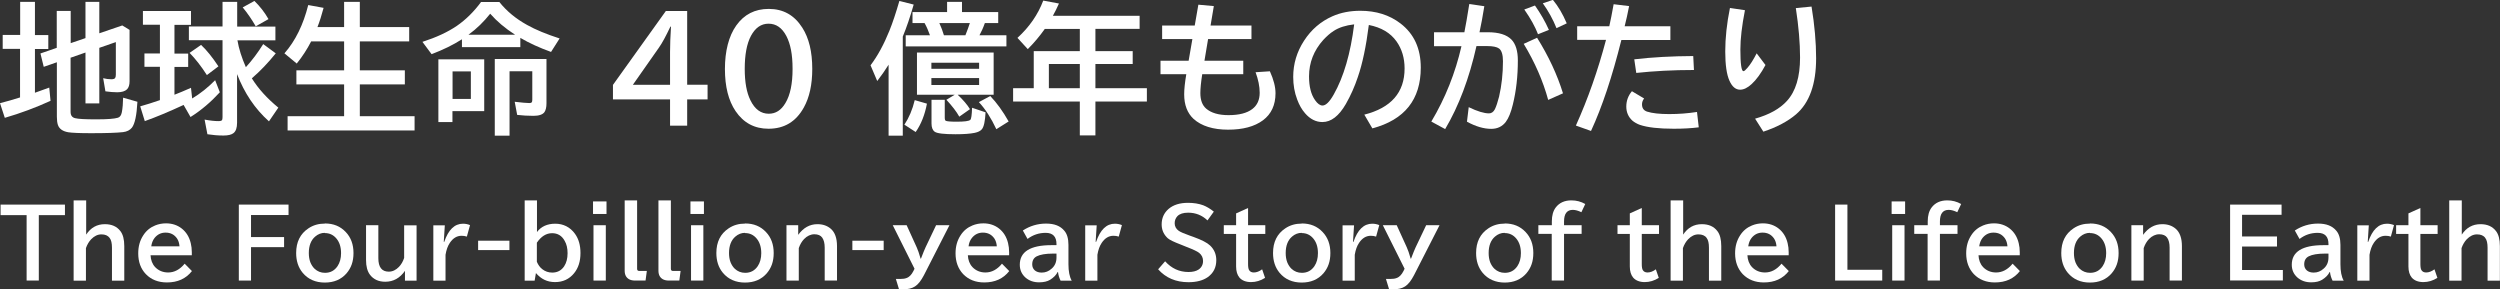
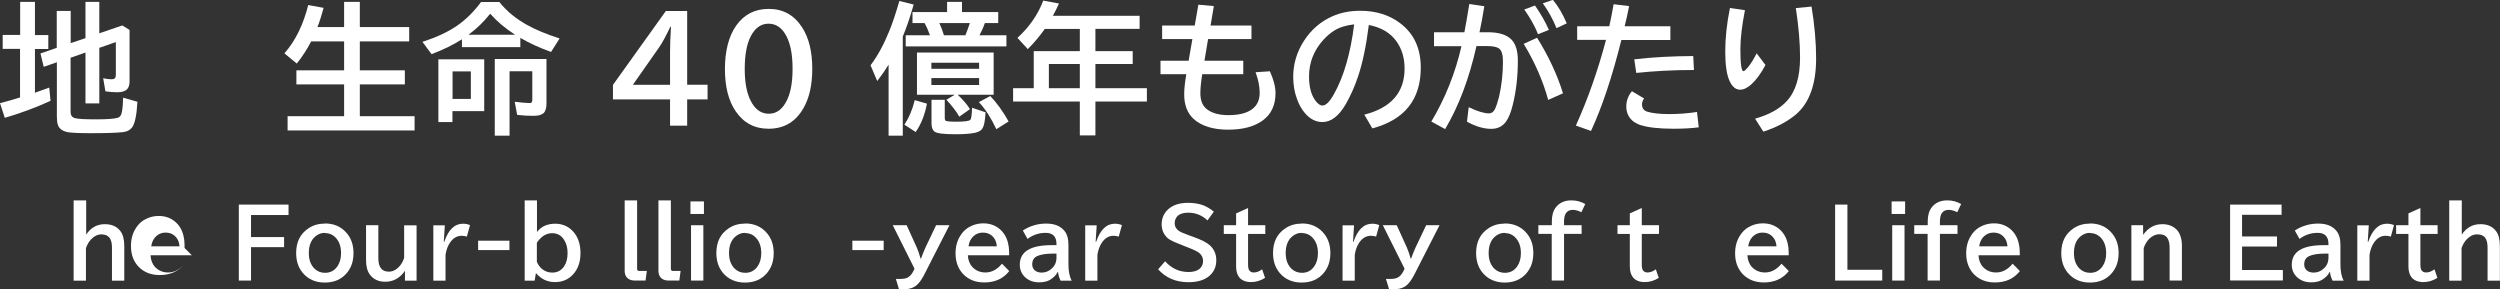
<svg xmlns="http://www.w3.org/2000/svg" id="_レイヤー_1" data-name="レイヤー 1" viewBox="0 0 213.23 24.68">
  <rect x="0" y="0" width="213.23" height="24.68" fill="#333333" stroke="none" />
  <defs>
    <style>
      .cls-1 {
        fill: #fff;
      }
    </style>
  </defs>
  <g>
    <path class="cls-1" d="M1.72,2.99V.16h1.26v2.83h1.14v1.19h-1.14v3.73c.41-.14.82-.29,1.22-.44l.11,1.13c-1.27.58-2.56,1.06-3.9,1.45l-.41-1.25c.6-.16,1.13-.3,1.58-.45.05-.02.1-.03.13-.04v-4.14H.23v-1.19h1.49ZM6.02,4.9v4.64c0,.3.13.48.39.54.27.07.87.1,1.82.1s1.54-.05,1.83-.14c.17-.05.28-.21.33-.46.07-.35.1-.77.11-1.25l1.22.35c-.06,1.15-.22,1.89-.47,2.21-.17.21-.42.34-.76.38-.54.06-1.44.09-2.72.09-.99,0-1.64-.03-1.95-.08-.46-.08-.76-.28-.88-.62-.06-.18-.09-.41-.09-.7v-4.65l-1.12.39-.28-1.14,1.39-.48V.93h1.19v2.75l1.26-.43V.16h1.18v2.68l1.96-.67.62.38v4.39c0,.3-.07.53-.22.68-.16.16-.44.25-.83.25-.32,0-.65-.03-1.01-.08l-.19-1.12c.23.06.46.09.7.09.17,0,.28-.04.32-.11.04-.06.06-.16.06-.29v-2.77l-1.41.49v4.74h-1.18v-4.34l-1.26.44Z" />
-     <path class="cls-1" d="M16.39,8.4c.7-.42,1.35-.94,1.96-1.56l.4,1.03c-.76.83-1.59,1.54-2.5,2.11l-.59-1.03c-1.25.58-2.35,1.04-3.31,1.38l-.39-1.26c.54-.15,1.1-.33,1.68-.53v-2.84h-1.32v-1.14h1.32v-2.45h-1.45V.94h4.1v1.18h-1.41v2.45h1.17v1.14h-1.17v2.37c.37-.14.84-.34,1.41-.59l.1.91ZM20.25,3.43c.12.73.37,1.5.72,2.3.53-.58,1.02-1.23,1.48-1.97l1.07.79c-.66.82-1.34,1.53-2.04,2.13.55.89,1.31,1.72,2.26,2.5l-.8,1.17c-1.2-1.07-2.1-2.42-2.72-4.03v4.15c0,.43-.1.72-.3.88-.17.14-.46.21-.86.21-.46,0-.92-.04-1.37-.11l-.24-1.25c.48.09.87.13,1.17.13.18,0,.28-.03.32-.09.02-.04.04-.12.04-.26V3.43h-2.87v-1.17h2.87V.16h1.25v2.11h3.26v1.17h-3.22ZM17.65,6.41c-.5-.78-1-1.41-1.48-1.9l.98-.68c.48.45.97,1.06,1.48,1.83l-.98.74ZM21.81,2.24c-.34-.59-.71-1.13-1.11-1.61l1-.55c.47.46.87.97,1.2,1.55l-1.08.61Z" />
    <path class="cls-1" d="M27.07,2.31h2.28V.16h1.34v2.15h4.21v1.22h-4.21v2.47h3.84v1.2h-3.84v2.71h4.67v1.22h-10.83v-1.22h4.82v-2.71h-4.07v-1.2h4.07v-2.47h-2.81c-.35.68-.76,1.31-1.23,1.89l-1.05-.87c.94-1.07,1.61-2.45,2.03-4.12l1.31.24c-.17.63-.34,1.18-.52,1.63Z" />
    <path class="cls-1" d="M44.38,3.23v.79h-4.98v-.67c-.75.48-1.61.9-2.59,1.27l-.78-1.05c1.18-.38,2.15-.83,2.93-1.36.77-.53,1.46-1.21,2.07-2.04h1.56c.62.78,1.41,1.43,2.37,1.96.73.41,1.66.79,2.77,1.15l-.73,1.15c-1-.36-1.87-.76-2.62-1.2ZM41.3,5.06v4.42h-2.71v.93h-1.2v-5.35h3.91ZM38.6,6.09v2.35h1.56v-2.35h-1.56ZM43.93,2.96c-.84-.54-1.55-1.14-2.12-1.79-.54.68-1.15,1.28-1.85,1.79h3.97ZM46.61,5.02v3.8c0,.33-.06.57-.17.74-.15.21-.47.32-.94.32s-.96-.03-1.39-.08l-.21-1.12c.6.07,1.01.11,1.24.11.12,0,.2-.03.23-.09.02-.05.03-.12.03-.22v-2.4h-1.94v5.49h-1.26v-6.54h4.42Z" />
    <path class="cls-1" d="M56.79.94h1.82v6.29h1.74v1.25h-1.74v2.24h-1.46v-2.24h-4.87v-1.24l4.51-6.3ZM57.15,7.22v-2.78c0-.64.03-1.36.08-2.17h-.05c-.38.8-.7,1.4-.97,1.78l-2.23,3.18h3.16Z" />
    <path class="cls-1" d="M65.57.76c1.23,0,2.18.53,2.86,1.6.57.89.85,2.06.85,3.52,0,1.33-.24,2.43-.72,3.29-.67,1.21-1.67,1.81-3.01,1.81-1.2,0-2.13-.5-2.81-1.5-.61-.9-.91-2.1-.91-3.6s.32-2.8.97-3.71c.67-.94,1.59-1.41,2.76-1.41ZM65.55,2.02c-.63,0-1.13.35-1.5,1.04-.36.68-.53,1.62-.53,2.82,0,1.12.16,2.02.49,2.68.37.76.89,1.14,1.56,1.14.59,0,1.06-.3,1.42-.91.41-.68.61-1.65.61-2.91s-.18-2.13-.53-2.81c-.37-.7-.87-1.05-1.52-1.05Z" />
    <path class="cls-1" d="M77,3.11v8.46h-1.21v-6.05c-.28.45-.6.91-.97,1.39l-.57-1.34c.62-.82,1.15-1.81,1.61-2.95.28-.69.56-1.54.85-2.54l1.22.31c-.3,1.05-.61,1.96-.93,2.73ZM77.14,10.63c.39-.59.69-1.29.88-2.09l1.04.3c-.18.96-.5,1.76-.96,2.42l-.97-.63ZM82.06,1.03h3.08v.94h-1.14c-.14.4-.3.75-.46,1.04h2.3v.95h-8.59v-.95h2.07c-.14-.39-.29-.74-.46-1.04h-1.03v-.94h2.95V.16h1.27v.87ZM81.69,8.09c.46.43.81.84,1.04,1.22l-.91.64c-.24-.43-.61-.91-1.1-1.44l.71-.43h-3.22v-3.6h6.54v3.6h-3.05ZM79.44,5.35v.52h4.07v-.52h-4.07ZM79.44,6.66v.59h4.07v-.59h-4.07ZM79.45,8.51h1.13v1.52c0,.15.03.24.08.27.09.05.4.08.93.08.67,0,1.06-.05,1.17-.16.08-.07.13-.41.15-1.03l1.15.39c-.04.76-.14,1.24-.32,1.45-.12.14-.32.24-.6.3-.39.08-.93.12-1.64.12-.98,0-1.57-.07-1.77-.21-.19-.13-.28-.37-.28-.71v-2.02ZM80.12,1.97c.16.35.29.7.39,1.04h1.83c.16-.41.29-.75.38-1.04h-2.6ZM84.98,11.02c-.44-.94-.93-1.71-1.49-2.31l.97-.52c.55.57,1.07,1.29,1.57,2.17l-1.05.66Z" />
    <path class="cls-1" d="M93.43,2.47v1.89h3.18v1.1h-3.18v2.06h4.39v1.14h-4.39v2.89h-1.33v-2.89h-5.69v-1.14h1.76v-3.16h3.93v-1.89h-2.99c-.43.61-.91,1.18-1.45,1.72l-.88-.96c1.02-.93,1.75-1.99,2.2-3.18l1.34.25c-.18.41-.36.76-.52,1.05h7.4v1.11h-3.77ZM92.1,7.52v-2.06h-2.64v2.06h2.64Z" />
    <path class="cls-1" d="M102.22.4l1.31.12-.28,1.66h3.49v1.15h-3.7l-.31,1.85h3.31v1.15h-3.5c-.11.7-.16,1.24-.16,1.61,0,.59.16,1.03.49,1.32.43.37,1.06.56,1.91.56.9,0,1.57-.17,2.03-.52.42-.32.63-.78.63-1.39,0-.54-.12-1.12-.35-1.75l1.22-.08c.32.71.48,1.33.48,1.87,0,1.01-.36,1.78-1.07,2.31-.73.54-1.72.8-2.98.8s-2.27-.31-2.94-.92c-.53-.49-.8-1.19-.8-2.1,0-.43.06-1,.18-1.71h-2.2v-1.15h2.4l.32-1.85h-2.58v-1.15h2.78l.31-1.78Z" />
    <path class="cls-1" d="M116.36,9.78c2.29-.58,3.44-1.89,3.44-3.94,0-.89-.23-1.66-.69-2.31-.52-.73-1.3-1.19-2.36-1.4-.23,1.81-.54,3.3-.94,4.45-.27.81-.61,1.57-1.02,2.29-.59,1.02-1.25,1.54-2,1.54-.55,0-1.05-.25-1.48-.75-.28-.32-.5-.71-.67-1.17-.23-.6-.34-1.24-.34-1.93,0-1.11.31-2.14.92-3.08.62-.96,1.43-1.65,2.42-2.09.72-.32,1.52-.47,2.38-.47,1.35,0,2.49.36,3.43,1.08,1.16.89,1.73,2.14,1.73,3.77,0,2.72-1.38,4.45-4.13,5.18l-.69-1.18ZM115.48,2.08c-.69.08-1.27.26-1.73.56-.3.19-.59.45-.88.76-.81.9-1.22,1.94-1.22,3.12,0,.86.17,1.54.52,2.03.21.3.42.45.63.45.28,0,.6-.31.95-.93.86-1.51,1.44-3.51,1.75-5.99Z" />
    <path class="cls-1" d="M122.31,2.75h2.59c.12-.6.25-1.35.39-2.24l.03-.17,1.28.19c-.13.83-.27,1.57-.41,2.22h.71c.94,0,1.61.21,2.02.63.36.38.54.97.54,1.77,0,1.35-.14,2.61-.43,3.78-.16.66-.36,1.15-.6,1.47-.3.39-.71.59-1.24.59-.63,0-1.32-.2-2.07-.61l.15-1.24c.74.36,1.32.53,1.73.53.21,0,.38-.12.5-.35.12-.25.24-.61.36-1.08.22-.96.33-1.96.33-3.02,0-.55-.11-.91-.33-1.08-.19-.14-.53-.21-1.03-.21h-.9c-.62,2.77-1.51,5.12-2.67,7.08l-1.18-.64c1.2-2.01,2.05-4.16,2.57-6.43h-2.34v-1.2ZM132.05,8.53c-.44-1.62-1.14-3.22-2.09-4.79l1.14-.52c.98,1.57,1.72,3.15,2.21,4.74l-1.26.56ZM131.18,2.92c-.24-.63-.63-1.34-1.17-2.11l.91-.34c.47.67.87,1.36,1.19,2.08l-.93.37ZM132.76,2.41c-.3-.75-.69-1.46-1.17-2.13l.86-.29c.45.54.84,1.2,1.18,2l-.87.41Z" />
    <path class="cls-1" d="M134.52,2.24h2.74c.11-.48.23-1.11.37-1.88l1.32.16c-.12.61-.24,1.18-.38,1.72h3.9v1.17h-4.18c-.78,3.12-1.64,5.71-2.59,7.76l-1.29-.46c1.03-2.28,1.88-4.71,2.57-7.31h-2.46v-1.17ZM144.89,10.86c-.63.08-1.34.12-2.13.12-1.28,0-2.24-.11-2.89-.33-.25-.09-.46-.21-.64-.36-.34-.31-.52-.71-.52-1.2s.16-.93.48-1.31l1.04.62c-.12.15-.18.32-.18.5,0,.32.14.52.43.62.44.14,1.07.21,1.89.21s1.58-.06,2.37-.18l.15,1.31ZM139.39,5.06c1.53-.18,3.21-.27,5.03-.28l.06,1.19c-1.79,0-3.42.09-4.92.25l-.17-1.16Z" />
    <path class="cls-1" d="M150.59,5.53c-.39.73-.79,1.28-1.2,1.65-.35.32-.67.47-.97.47-.38,0-.68-.25-.91-.76-.24-.53-.36-1.36-.36-2.5s.13-2.38.4-3.71l1.28.19c-.26,1.32-.39,2.44-.39,3.35,0,1.23.09,1.85.26,1.85.07,0,.18-.09.34-.28.25-.28.51-.7.79-1.24l.74.98ZM149.7,10.12c1.2-.34,2.1-.84,2.71-1.51.75-.82,1.12-2.05,1.12-3.7,0-1.25-.12-2.66-.36-4.22l1.34-.13c.26,1.58.39,3.05.39,4.41,0,2.21-.57,3.8-1.71,4.78-.69.59-1.62,1.09-2.79,1.48l-.7-1.1Z" />
  </g>
  <g>
-     <path class="cls-1" d="M.05,17.45h5.49v.9h-2.23v5.58h-1.04v-5.58H.05v-.9Z" />
    <path class="cls-1" d="M6.3,17.09h1.05v2.92c.39-.59.92-.89,1.59-.89.58,0,1.02.19,1.32.58.23.29.34.72.34,1.29v2.95h-1.05v-2.81c0-.38-.06-.66-.2-.84-.15-.2-.38-.3-.7-.3s-.6.14-.87.41c-.19.2-.34.45-.45.76v2.78h-1.05v-6.84Z" />
-     <path class="cls-1" d="M16.36,21.77h-3.52c.02.41.15.75.39,1.01.29.3.66.46,1.11.46.53,0,1-.25,1.41-.75l.62.63c-.51.65-1.22.97-2.13.97-.74,0-1.35-.24-1.8-.71-.44-.46-.65-1.05-.65-1.77,0-.59.14-1.1.43-1.54.25-.39.59-.67,1.01-.84.29-.12.6-.18.93-.18.52,0,.97.15,1.34.44.38.3.64.71.77,1.25.06.24.09.5.09.77v.27ZM15.31,21.01c-.02-.27-.09-.49-.21-.67-.23-.33-.55-.5-.98-.5-.38,0-.69.15-.94.46-.15.19-.24.43-.28.71h2.41Z" />
+     <path class="cls-1" d="M16.36,21.77h-3.52c.02.41.15.75.39,1.01.29.3.66.46,1.11.46.53,0,1-.25,1.41-.75c-.51.65-1.22.97-2.13.97-.74,0-1.35-.24-1.8-.71-.44-.46-.65-1.05-.65-1.77,0-.59.14-1.1.43-1.54.25-.39.59-.67,1.01-.84.29-.12.6-.18.93-.18.52,0,.97.15,1.34.44.38.3.64.71.77,1.25.06.24.09.5.09.77v.27ZM15.31,21.01c-.02-.27-.09-.49-.21-.67-.23-.33-.55-.5-.98-.5-.38,0-.69.15-.94.46-.15.19-.24.43-.28.71h2.41Z" />
    <path class="cls-1" d="M20.37,17.45h4.24v.89h-3.2v1.88h2.82v.86h-2.82v2.85h-1.04v-6.48Z" />
    <path class="cls-1" d="M27.72,19.06c.72,0,1.31.24,1.77.73.44.46.66,1.06.66,1.79s-.2,1.27-.59,1.73c-.46.53-1.08.79-1.86.79s-1.43-.28-1.89-.84c-.37-.45-.55-1.01-.55-1.68,0-.94.35-1.64,1.04-2.1.41-.28.88-.41,1.41-.41ZM27.7,19.86c-.3,0-.58.11-.82.32-.36.31-.54.78-.54,1.4,0,.29.04.55.13.79.09.22.21.41.37.56.24.22.53.34.88.34.46,0,.81-.19,1.07-.57.2-.3.3-.67.3-1.11,0-.51-.13-.93-.4-1.25-.26-.31-.59-.46-.98-.46Z" />
    <path class="cls-1" d="M31.21,19.21h1.06v2.82c0,.76.3,1.14.89,1.14.32,0,.61-.14.87-.41.19-.2.34-.45.44-.76v-2.78h1.06v4.72h-.99v-.84c-.43.62-.99.93-1.68.93-.57,0-1-.2-1.3-.59-.23-.3-.34-.72-.34-1.26v-2.96Z" />
    <path class="cls-1" d="M37.86,20.63h.03c.35-1.03.88-1.55,1.6-1.55.21,0,.41.04.6.12l-.27.98c-.15-.05-.3-.07-.45-.07-.4,0-.73.2-1,.6-.18.26-.3.6-.37,1.02v2.21h-1.04v-4.72h.98l-.09,1.41Z" />
    <path class="cls-1" d="M40.78,20.53h2.67v.8h-2.67v-.8Z" />
    <path class="cls-1" d="M44.75,17.09h1.05v2.7c.35-.47.88-.71,1.56-.71s1.27.29,1.68.86c.32.44.47.99.47,1.64,0,.71-.18,1.28-.55,1.73-.41.5-.95.75-1.62.75s-1.19-.26-1.63-.77l-.11.65h-.85v-6.86ZM45.79,22.33c.11.26.26.47.45.62.25.2.54.3.86.3.44,0,.78-.18,1.02-.54.19-.29.29-.66.29-1.11,0-.42-.08-.77-.25-1.06-.24-.44-.6-.65-1.07-.65-.5,0-.93.27-1.3.81v1.63Z" />
-     <path class="cls-1" d="M50.58,17.18h1.15v1.07h-1.15v-1.07ZM50.62,19.21h1.05v4.72h-1.05v-4.72Z" />
    <path class="cls-1" d="M53.29,17.09h1.05v5.84c0,.12.06.18.18.18h.65l-.11.82h-.89c-.21,0-.38-.04-.51-.11-.25-.14-.38-.38-.38-.73v-6Z" />
    <path class="cls-1" d="M56.17,17.09h1.05v5.84c0,.12.06.18.18.18h.65l-.11.82h-.89c-.21,0-.38-.04-.51-.11-.25-.14-.38-.38-.38-.73v-6Z" />
    <path class="cls-1" d="M58.89,17.18h1.15v1.07h-1.15v-1.07ZM58.94,19.21h1.05v4.72h-1.05v-4.72Z" />
    <path class="cls-1" d="M63.56,19.06c.72,0,1.31.24,1.77.73.44.46.66,1.06.66,1.79s-.2,1.27-.59,1.73c-.46.53-1.08.79-1.86.79s-1.43-.28-1.89-.84c-.37-.45-.55-1.01-.55-1.68,0-.94.35-1.64,1.04-2.1.41-.28.88-.41,1.41-.41ZM63.54,19.86c-.3,0-.58.11-.82.32-.36.31-.54.78-.54,1.4,0,.29.04.55.13.79.09.22.21.41.37.56.24.22.53.34.88.34.46,0,.81-.19,1.07-.57.2-.3.3-.67.3-1.11,0-.51-.13-.93-.4-1.25-.26-.31-.59-.46-.98-.46Z" />
-     <path class="cls-1" d="M68.08,19.21v.82c.44-.6.98-.91,1.64-.91.46,0,.84.13,1.15.4.34.3.52.79.52,1.47v2.94h-1.05v-2.81c0-.37-.07-.65-.21-.85-.13-.19-.36-.29-.67-.29s-.62.14-.88.41c-.19.2-.34.45-.45.77v2.77h-1.05v-4.72h1.01Z" />
    <path class="cls-1" d="M72.7,20.53h2.67v.8h-2.67v-.8Z" />
    <path class="cls-1" d="M76.15,19.21h1.18l.86,1.89c.09.19.2.51.33.96h.03c.18-.47.31-.79.39-.96l.9-1.89h1.14l-2.17,4.25c-.25.48-.5.8-.77.97-.26.17-.61.25-1.04.25h-.32l-.27-.89h.4c.2,0,.36-.02.49-.07.25-.08.45-.29.61-.61l.09-.19-1.86-3.72Z" />
    <path class="cls-1" d="M86.07,21.77h-3.52c.02.41.15.75.39,1.01.29.3.66.46,1.11.46.53,0,1-.25,1.41-.75l.62.63c-.51.65-1.22.97-2.13.97-.75,0-1.34-.24-1.8-.71-.43-.46-.65-1.05-.65-1.77,0-.59.14-1.1.43-1.54.25-.39.59-.67,1.01-.84.29-.12.6-.18.93-.18.52,0,.97.15,1.34.44.38.3.64.71.77,1.25.06.24.09.5.09.77v.27ZM85.02,21.01c-.02-.27-.09-.49-.21-.67-.23-.33-.55-.5-.98-.5-.38,0-.69.15-.94.46-.15.19-.25.43-.28.71h2.41Z" />
    <path class="cls-1" d="M90.11,20.89v-.07c0-.64-.31-.96-.92-.96-.57,0-1.09.17-1.55.52l-.4-.72c.6-.39,1.26-.59,1.98-.59s1.21.2,1.55.6c.24.27.36.68.36,1.21v1.65c0,.61.09,1.08.28,1.41h-.95c-.11-.22-.19-.46-.22-.74h-.03c-.13.26-.35.48-.64.66-.24.15-.56.22-.95.22-.47,0-.85-.14-1.16-.41-.32-.29-.48-.65-.48-1.09,0-1.11.9-1.67,2.7-1.67h.42ZM90.11,21.63h-.31c-.61,0-1.07.08-1.37.23-.26.13-.39.36-.39.69,0,.22.08.39.23.52.15.12.34.18.58.18.32,0,.6-.11.85-.34.28-.24.41-.56.41-.95v-.34Z" />
    <path class="cls-1" d="M93.46,20.63h.03c.35-1.03.88-1.55,1.6-1.55.21,0,.41.04.6.12l-.27.98c-.15-.05-.3-.07-.45-.07-.4,0-.73.2-1,.6-.18.26-.3.6-.37,1.02v2.21h-1.04v-4.72h.98l-.09,1.41Z" />
    <path class="cls-1" d="M99.38,22.29c.54.6,1.2.91,1.99.91.36,0,.65-.07.86-.21.25-.17.38-.42.38-.73,0-.28-.11-.51-.33-.69-.15-.12-.5-.29-1.05-.5l-.15-.06-.27-.11s-.05-.02-.1-.04c-.57-.22-.94-.39-1.11-.54-.03-.02-.06-.06-.1-.1-.28-.3-.42-.66-.42-1.08,0-.54.2-.98.59-1.32.41-.35.96-.52,1.66-.52.48,0,.92.07,1.3.21.3.12.6.3.9.54l-.54.75c-.46-.44-1.01-.66-1.65-.66-.42,0-.72.1-.91.29-.16.17-.24.37-.24.61,0,.27.12.49.35.65.15.1.46.24.95.41l.31.11c.69.25,1.16.49,1.41.73.35.33.53.75.53,1.25,0,.62-.24,1.1-.73,1.45-.4.28-.95.43-1.64.43-1.08,0-1.94-.37-2.59-1.1l.6-.69Z" />
    <path class="cls-1" d="M106.45,17.74v1.47h1.47v.74h-1.47v2.57c0,.25.03.43.09.52.08.13.21.2.4.2.23,0,.47-.09.71-.27l.25.73c-.38.24-.78.36-1.2.36s-.77-.13-.99-.39c-.18-.22-.28-.53-.28-.94v-2.78h-1.05v-.74h1.05v-1.01l1.02-.46Z" />
    <path class="cls-1" d="M111.04,19.06c.72,0,1.31.24,1.77.73.44.46.66,1.06.66,1.79s-.2,1.27-.59,1.73c-.46.53-1.08.79-1.86.79s-1.43-.28-1.89-.84c-.37-.45-.55-1.01-.55-1.68,0-.94.35-1.64,1.04-2.1.41-.28.88-.41,1.41-.41ZM111.02,19.86c-.3,0-.58.11-.82.32-.36.31-.54.78-.54,1.4,0,.29.04.55.13.79.09.22.21.41.37.56.24.22.53.34.88.34.46,0,.81-.19,1.07-.57.2-.3.3-.67.3-1.11,0-.51-.13-.93-.4-1.25-.26-.31-.59-.46-.98-.46Z" />
    <path class="cls-1" d="M115.41,20.63h.03c.35-1.03.88-1.55,1.6-1.55.21,0,.41.04.6.12l-.27.98c-.15-.05-.3-.07-.45-.07-.4,0-.73.2-1,.6-.18.26-.3.6-.37,1.02v2.21h-1.04v-4.72h.98l-.09,1.41Z" />
    <path class="cls-1" d="M117.95,19.21h1.18l.86,1.89c.09.19.2.51.33.96h.03c.18-.47.31-.79.39-.96l.9-1.89h1.14l-2.17,4.25c-.25.48-.5.8-.77.97-.26.17-.61.25-1.04.25h-.32l-.27-.89h.4c.2,0,.36-.02.49-.07.25-.08.45-.29.61-.61l.09-.19-1.86-3.72Z" />
    <path class="cls-1" d="M128.35,19.06c.72,0,1.31.24,1.77.73.44.46.66,1.06.66,1.79s-.2,1.27-.59,1.73c-.46.53-1.08.79-1.85.79s-1.43-.28-1.89-.84c-.37-.45-.55-1.01-.55-1.68,0-.94.35-1.64,1.04-2.1.41-.28.88-.41,1.41-.41ZM128.33,19.86c-.3,0-.58.11-.82.32-.36.31-.54.78-.54,1.4,0,.29.04.55.13.79.09.22.21.41.37.56.24.22.53.34.88.34.46,0,.81-.19,1.07-.57.2-.3.3-.67.3-1.11,0-.51-.13-.93-.4-1.25-.26-.31-.59-.46-.98-.46Z" />
    <path class="cls-1" d="M132.36,19.21v-.33c0-.49.11-.89.33-1.18.31-.41.76-.61,1.34-.61.42,0,.81.1,1.18.31l-.33.7c-.27-.13-.51-.2-.73-.2-.5,0-.75.33-.75.99v.32h1.5v.74h-1.5v3.98h-1.05v-3.98h-1.14v-.74h1.14Z" />
    <path class="cls-1" d="M140.03,17.74v1.47h1.47v.74h-1.47v2.57c0,.25.03.43.09.52.08.13.21.2.4.2.23,0,.47-.09.71-.27l.25.73c-.38.24-.78.36-1.2.36s-.77-.13-.99-.39c-.18-.22-.28-.53-.28-.94v-2.78h-1.05v-.74h1.05v-1.01l1.02-.46Z" />
-     <path class="cls-1" d="M142.51,17.09h1.05v2.92c.39-.59.92-.89,1.59-.89.58,0,1.02.19,1.32.58.23.29.34.72.34,1.29v2.95h-1.05v-2.81c0-.38-.06-.66-.2-.84-.14-.2-.38-.3-.7-.3s-.6.14-.87.41c-.19.2-.34.45-.45.76v2.78h-1.05v-6.84Z" />
    <path class="cls-1" d="M152.56,21.77h-3.52c.02.41.15.75.39,1.01.29.3.66.46,1.11.46.53,0,1-.25,1.41-.75l.62.63c-.51.65-1.22.97-2.13.97-.74,0-1.34-.24-1.8-.71-.43-.46-.65-1.05-.65-1.77,0-.59.14-1.1.43-1.54.25-.39.59-.67,1.01-.84.29-.12.6-.18.93-.18.52,0,.97.15,1.34.44.38.3.64.71.77,1.25.06.24.09.5.09.77v.27ZM151.52,21.01c-.02-.27-.09-.49-.21-.67-.23-.33-.55-.5-.98-.5-.38,0-.69.15-.94.46-.15.19-.24.43-.28.71h2.41Z" />
    <path class="cls-1" d="M156.52,17.45h1.05v5.56h2.97v.92h-4.02v-6.48Z" />
    <path class="cls-1" d="M161.34,17.18h1.15v1.07h-1.15v-1.07ZM161.39,19.21h1.05v4.72h-1.05v-4.72Z" />
    <path class="cls-1" d="M164.42,19.21v-.33c0-.49.11-.89.33-1.18.31-.41.76-.61,1.34-.61.42,0,.81.1,1.18.31l-.33.7c-.27-.13-.51-.2-.73-.2-.5,0-.75.33-.75.99v.32h1.5v.74h-1.5v3.98h-1.05v-3.98h-1.14v-.74h1.14Z" />
    <path class="cls-1" d="M172.27,21.77h-3.52c.02.41.15.75.39,1.01.29.3.66.46,1.11.46.53,0,1-.25,1.41-.75l.62.63c-.51.65-1.22.97-2.13.97-.74,0-1.34-.24-1.8-.71-.43-.46-.65-1.05-.65-1.77,0-.59.14-1.1.43-1.54.25-.39.59-.67,1.01-.84.29-.12.6-.18.93-.18.52,0,.97.15,1.34.44.38.3.64.71.77,1.25.06.24.09.5.09.77v.27ZM171.22,21.01c-.02-.27-.09-.49-.21-.67-.23-.33-.55-.5-.98-.5-.38,0-.69.15-.94.46-.15.19-.24.43-.28.71h2.41Z" />
    <path class="cls-1" d="M178.27,19.06c.72,0,1.31.24,1.77.73.44.46.66,1.06.66,1.79s-.2,1.27-.59,1.73c-.46.53-1.08.79-1.86.79s-1.43-.28-1.89-.84c-.37-.45-.55-1.01-.55-1.68,0-.94.35-1.64,1.04-2.1.41-.28.88-.41,1.41-.41ZM178.25,19.86c-.3,0-.58.11-.82.32-.36.31-.54.78-.54,1.4,0,.29.04.55.13.79.09.22.21.41.37.56.24.22.53.34.88.34.46,0,.81-.19,1.07-.57.2-.3.3-.67.3-1.11,0-.51-.13-.93-.4-1.25-.26-.31-.59-.46-.98-.46Z" />
    <path class="cls-1" d="M182.79,19.21v.82c.44-.6.98-.91,1.64-.91.46,0,.84.13,1.15.4.34.3.52.79.52,1.47v2.94h-1.05v-2.81c0-.37-.07-.65-.21-.85-.13-.19-.36-.29-.67-.29s-.62.14-.88.41c-.19.2-.34.45-.45.77v2.77h-1.05v-4.72h1.01Z" />
    <path class="cls-1" d="M190.21,17.45h4.39v.87h-3.37v1.85h2.98v.86h-2.98v2h3.48v.89h-4.5v-6.48Z" />
    <path class="cls-1" d="M198.6,20.89v-.07c0-.64-.3-.96-.92-.96-.57,0-1.09.17-1.55.52l-.4-.72c.6-.39,1.26-.59,1.98-.59s1.21.2,1.55.6c.24.27.36.68.36,1.21v1.65c0,.61.09,1.08.28,1.41h-.95c-.11-.22-.19-.46-.22-.74h-.03c-.13.26-.35.48-.64.66-.24.15-.55.22-.95.22-.46,0-.85-.14-1.16-.41-.32-.29-.48-.65-.48-1.09,0-1.11.9-1.67,2.7-1.67h.42ZM198.6,21.63h-.31c-.61,0-1.07.08-1.37.23-.26.13-.39.36-.39.69,0,.22.08.39.23.52.15.12.34.18.58.18.32,0,.6-.11.85-.34.28-.24.41-.56.41-.95v-.34Z" />
    <path class="cls-1" d="M201.96,20.63h.03c.35-1.03.88-1.55,1.6-1.55.21,0,.41.04.6.12l-.27.98c-.14-.05-.29-.07-.45-.07-.4,0-.73.2-1,.6-.18.26-.3.6-.37,1.02v2.21h-1.04v-4.72h.98l-.09,1.41Z" />
    <path class="cls-1" d="M206.44,17.74v1.47h1.47v.74h-1.47v2.57c0,.25.03.43.09.52.08.13.21.2.4.2.23,0,.47-.09.71-.27l.25.73c-.38.24-.78.36-1.2.36s-.77-.13-.99-.39c-.18-.22-.28-.53-.28-.94v-2.78h-1.05v-.74h1.05v-1.01l1.02-.46Z" />
    <path class="cls-1" d="M208.92,17.09h1.05v2.92c.39-.59.92-.89,1.59-.89.58,0,1.02.19,1.32.58.23.29.34.72.34,1.29v2.95h-1.05v-2.81c0-.38-.06-.66-.2-.84-.14-.2-.38-.3-.7-.3s-.6.14-.87.41c-.19.2-.34.45-.45.76v2.78h-1.05v-6.84Z" />
  </g>
</svg>